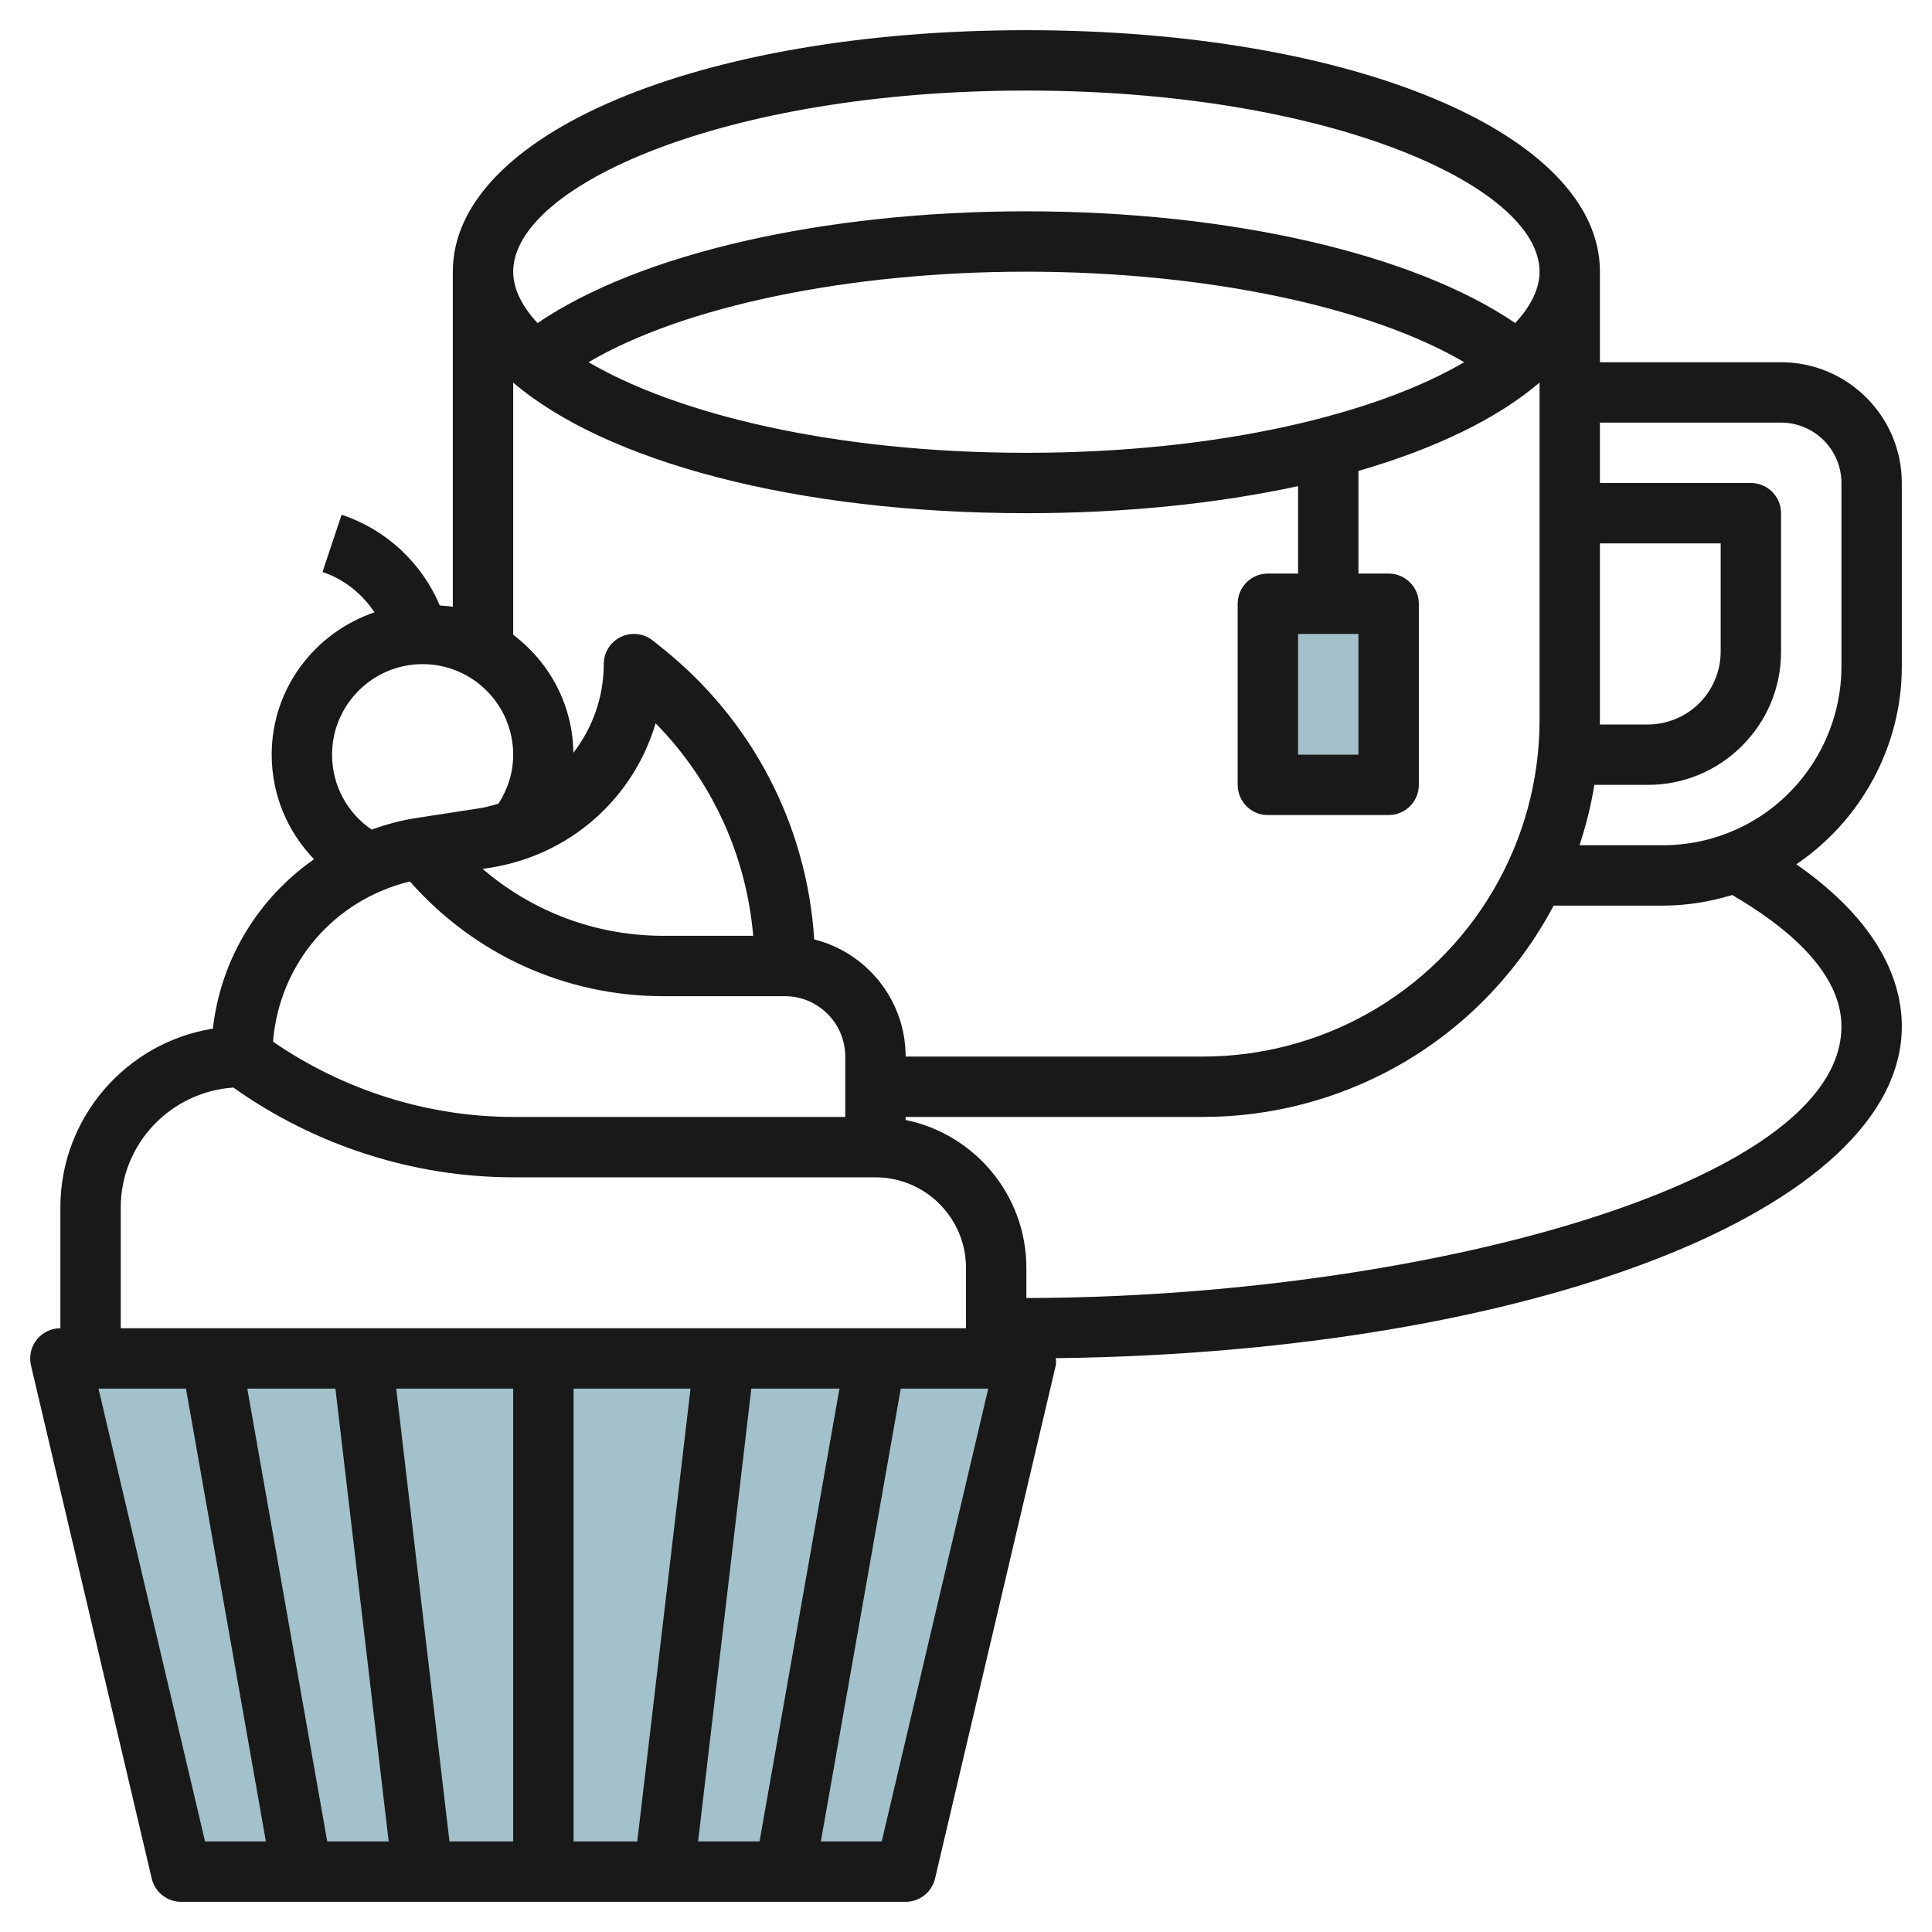
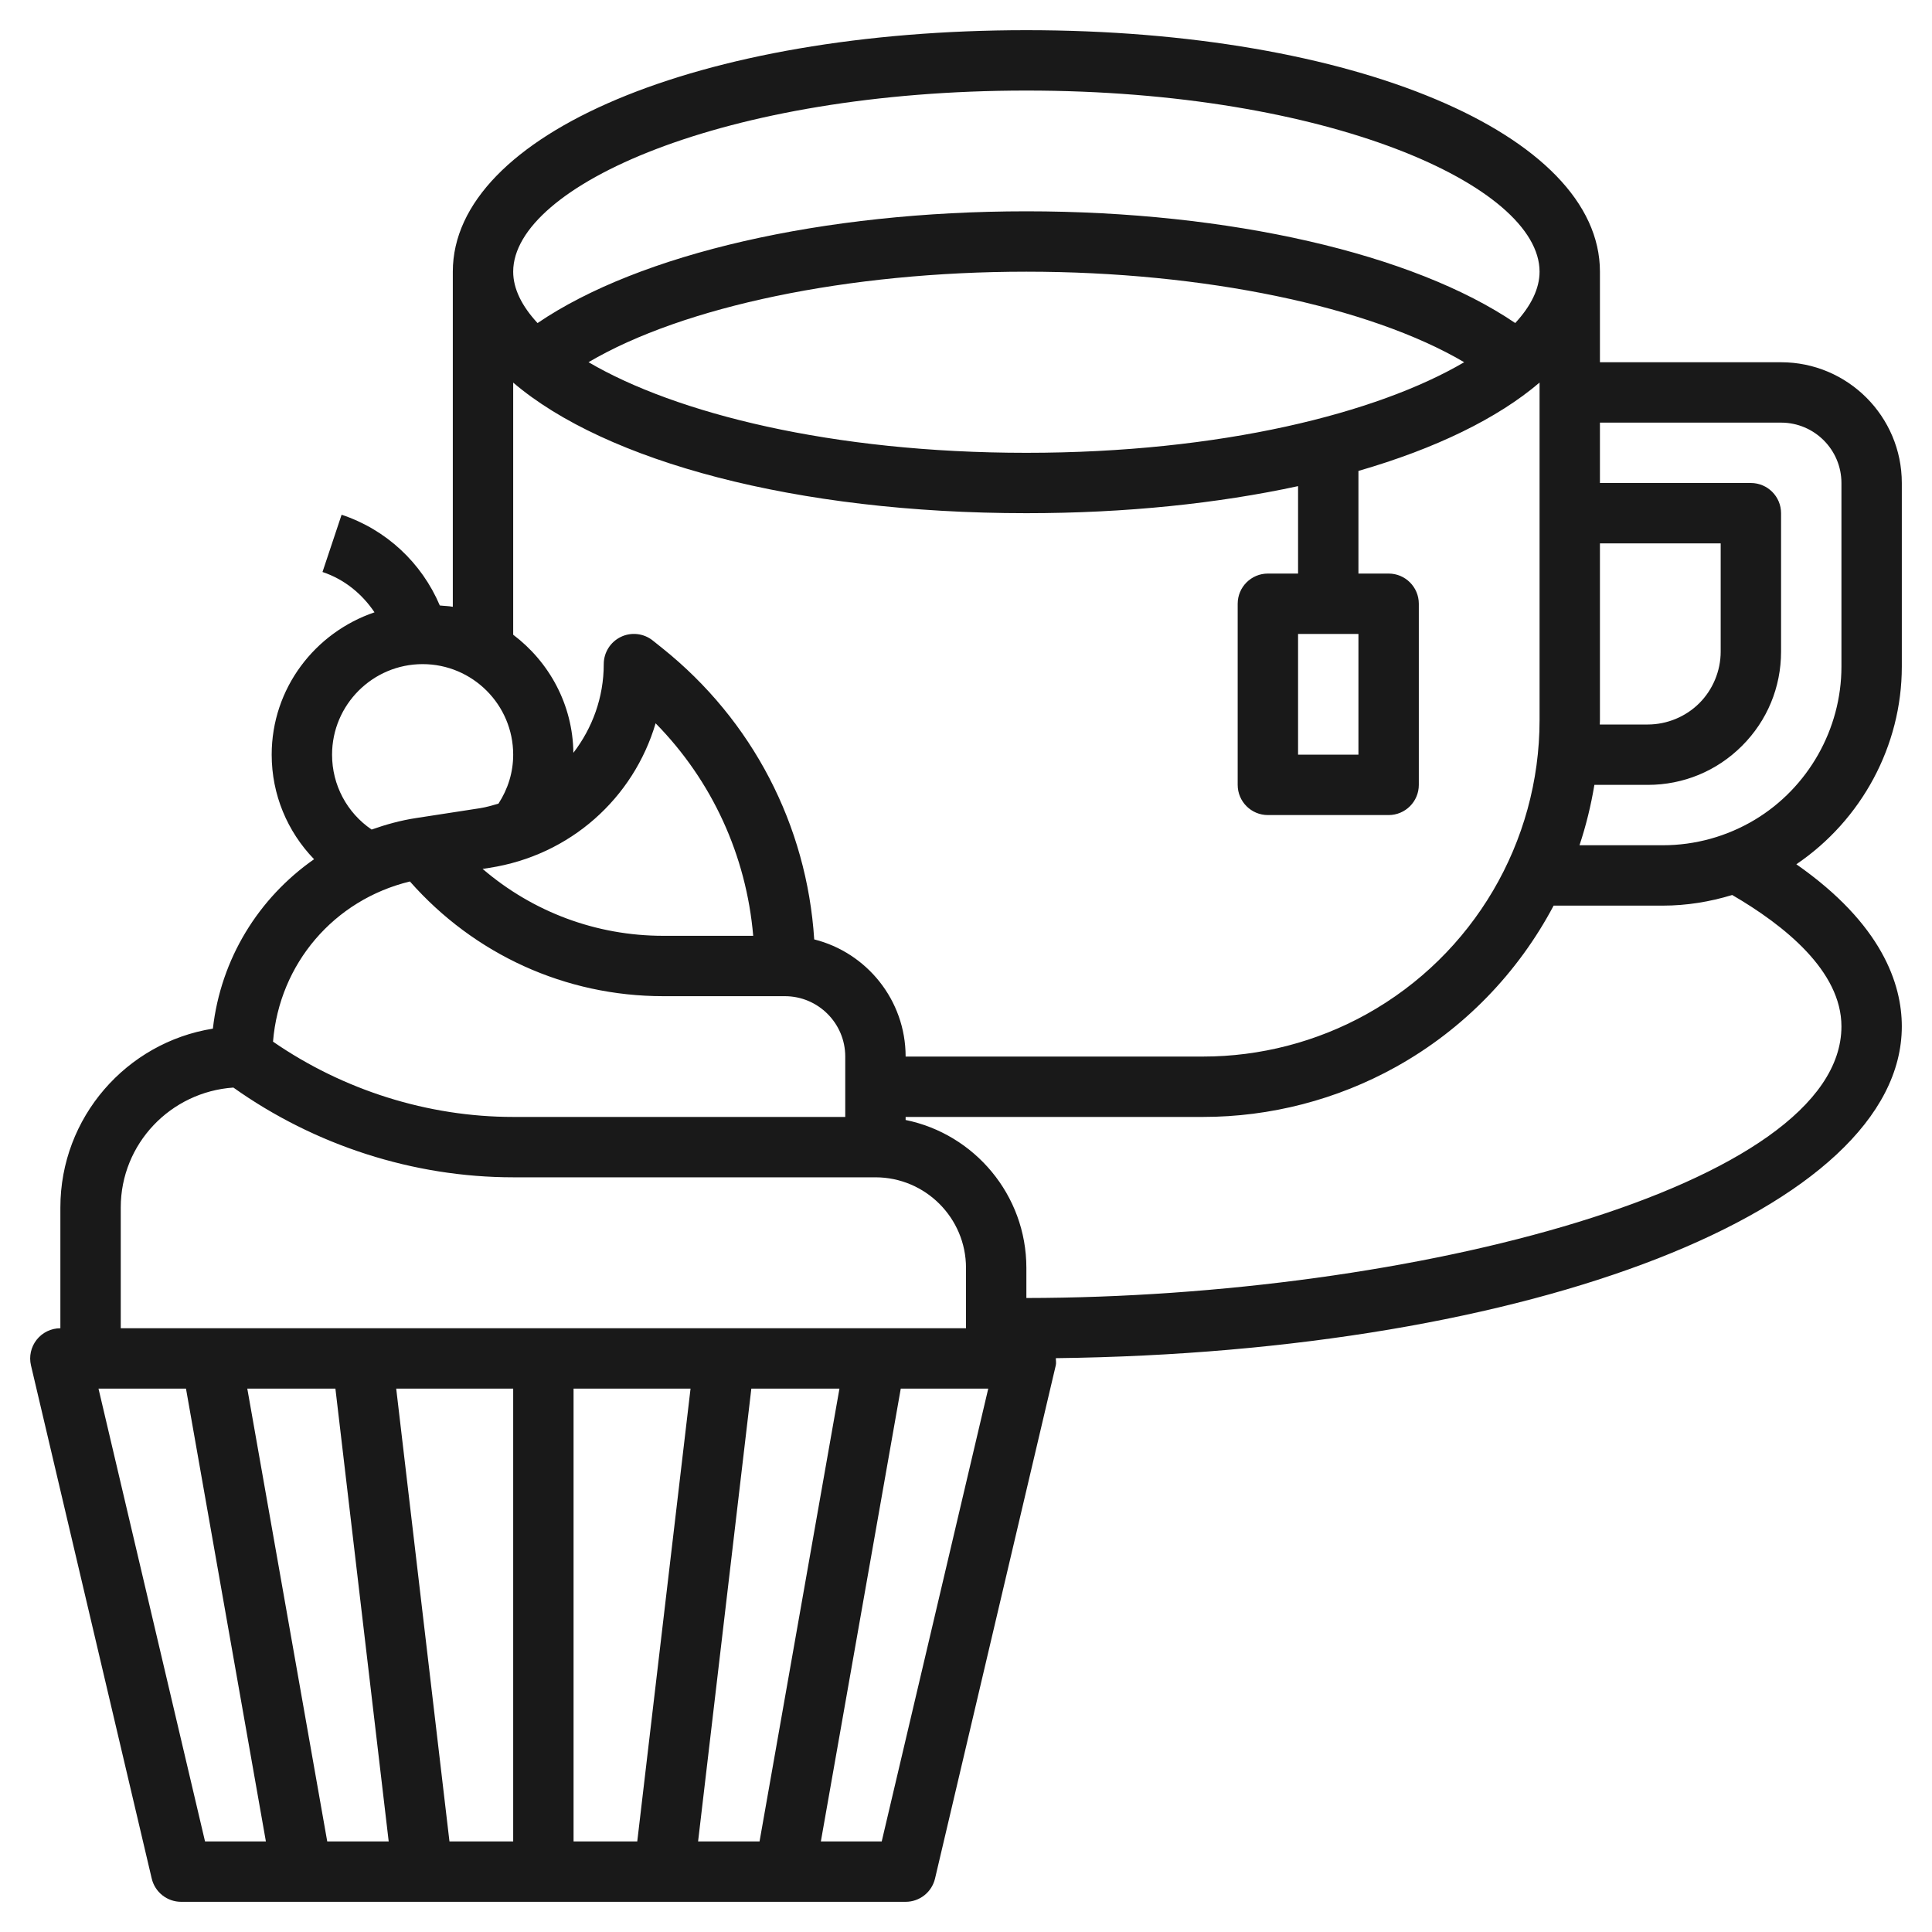
<svg xmlns="http://www.w3.org/2000/svg" id="Layer_3" enable-background="new 0 0 64 64" height="512" viewBox="0 0 64 64" width="512">
  <g>
-     <path d="m42 20h4v6h-4z" fill="#a3c1ca" />
-     <path d="m6 62-4-17h32l-4 17z" fill="#a3c1ca" />
    <path d="m59 12h-6v-3c0-4.561-8.168-8-19-8s-19 3.439-19 8v11.101c-.139-.028-.288-.027-.431-.044-.599-1.413-1.773-2.513-3.253-3.006l-.633 1.897c.722.24 1.311.723 1.723 1.336-1.973.67-3.406 2.519-3.406 4.716 0 1.324.52 2.548 1.404 3.463-1.836 1.282-3.089 3.293-3.352 5.612-2.86.456-5.052 2.939-5.052 5.925v4c-.306 0-.594.14-.784.379-.19.24-.26.553-.19.85l4 17c.107.452.51.771.974.771h24c.464 0 .867-.319.974-.771l4-17c.019-.079.002-.158.001-.238 15.792-.189 28.025-4.947 28.025-10.991 0-1.399-.653-3.386-3.494-5.37 2.159-1.462 3.494-3.924 3.494-6.546v-6.084c0-2.206-1.794-4-4-4zm-6 6h4v3.586c0 .635-.258 1.258-.707 1.707s-1.072.707-1.707.707h-1.591c.001-.049.005-.098.005-.148zm-19-15c10.019 0 17 3.162 17 6 0 .564-.286 1.139-.806 1.701-3.376-2.296-9.462-3.701-16.194-3.701-6.742 0-12.817 1.405-16.193 3.702-.521-.562-.807-1.138-.807-1.702 0-2.838 6.981-6 17-6zm0 12c-6.448 0-11.624-1.312-14.504-3.002 3.13-1.845 8.597-2.998 14.504-2.998 5.897 0 11.37 1.155 14.503 2.999-2.881 1.69-8.057 3.001-14.503 3.001zm-17-2.326c3.057 2.61 9.358 4.326 17 4.326 3.301 0 6.349-.323 9-.896v2.896h-1c-.552 0-1 .448-1 1v6c0 .552.448 1 1 1h4c.552 0 1-.448 1-1v-6c0-.552-.448-1-1-1h-1v-3.4c2.555-.739 4.61-1.74 6-2.927v11.179c0 4.046-2.197 7.78-5.734 9.745-1.652.918-3.524 1.403-5.414 1.403h-9.852c0-1.871-1.291-3.445-3.028-3.881-.243-3.781-2.046-7.26-5.032-9.648l-.315-.252c-.301-.241-.713-.287-1.058-.121-.347.167-.567.518-.567.902 0 1.107-.379 2.121-1.006 2.938-.02-1.601-.802-3.011-1.994-3.912zm28 8.326v4h-2v-4zm-23.282 2.96c1.868 1.9 3.004 4.375 3.233 7.04h-2.978c-2.233 0-4.332-.798-5.986-2.217l.223-.034c2.683-.413 4.776-2.31 5.508-4.789zm-10.718 1.04c0-1.654 1.346-3 3-3s3 1.346 3 3c0 .586-.174 1.139-.488 1.622-.199.057-.397.117-.606.15l-2.128.328c-.511.078-.997.214-1.468.38-.816-.556-1.31-1.473-1.31-2.48zm2.579 4.2c2.13 2.414 5.146 3.8 8.394 3.8h4.027c1.103 0 2 .897 2 2v2h-11c-2.829 0-5.629-.889-7.956-2.494.21-2.582 2.019-4.697 4.535-5.306zm-9.579 10.8c0-2.113 1.653-3.831 3.731-3.973 2.693 1.914 5.964 2.973 9.269 2.973h12c1.654 0 3 1.346 3 3v2h-28zm7.111 6 1.765 15h-2.036l-2.648-15zm2.014 0h3.875v15h-2.111zm5.875 0h3.875l-1.765 15h-2.11zm5.889 0h2.919l-2.647 15h-2.036zm-21.626 0h2.898l2.647 15h-2.016zm25.945 15h-2.016l2.647-15h2.898zm31.792-27c0 5.304-14.256 8.984-27 8.998v-.998c0-2.415-1.721-4.435-4-4.899v-.101h9.852c2.229 0 4.437-.572 6.385-1.655 2.264-1.258 4.057-3.133 5.229-5.345h3.619c.783 0 1.554-.126 2.297-.352 1.729 1.007 3.618 2.519 3.618 4.352zm0-11.916c0 2.066-1.101 4.01-2.872 5.073-.92.551-1.972.843-3.044.843h-2.761c.216-.649.38-1.318.493-2h1.77c1.179 0 2.288-.459 3.121-1.293.834-.833 1.293-1.942 1.293-3.121v-4.586c0-.552-.448-1-1-1h-5v-2h6c1.103 0 2 .897 2 2z" fill="#191919" />
  </g>
</svg>